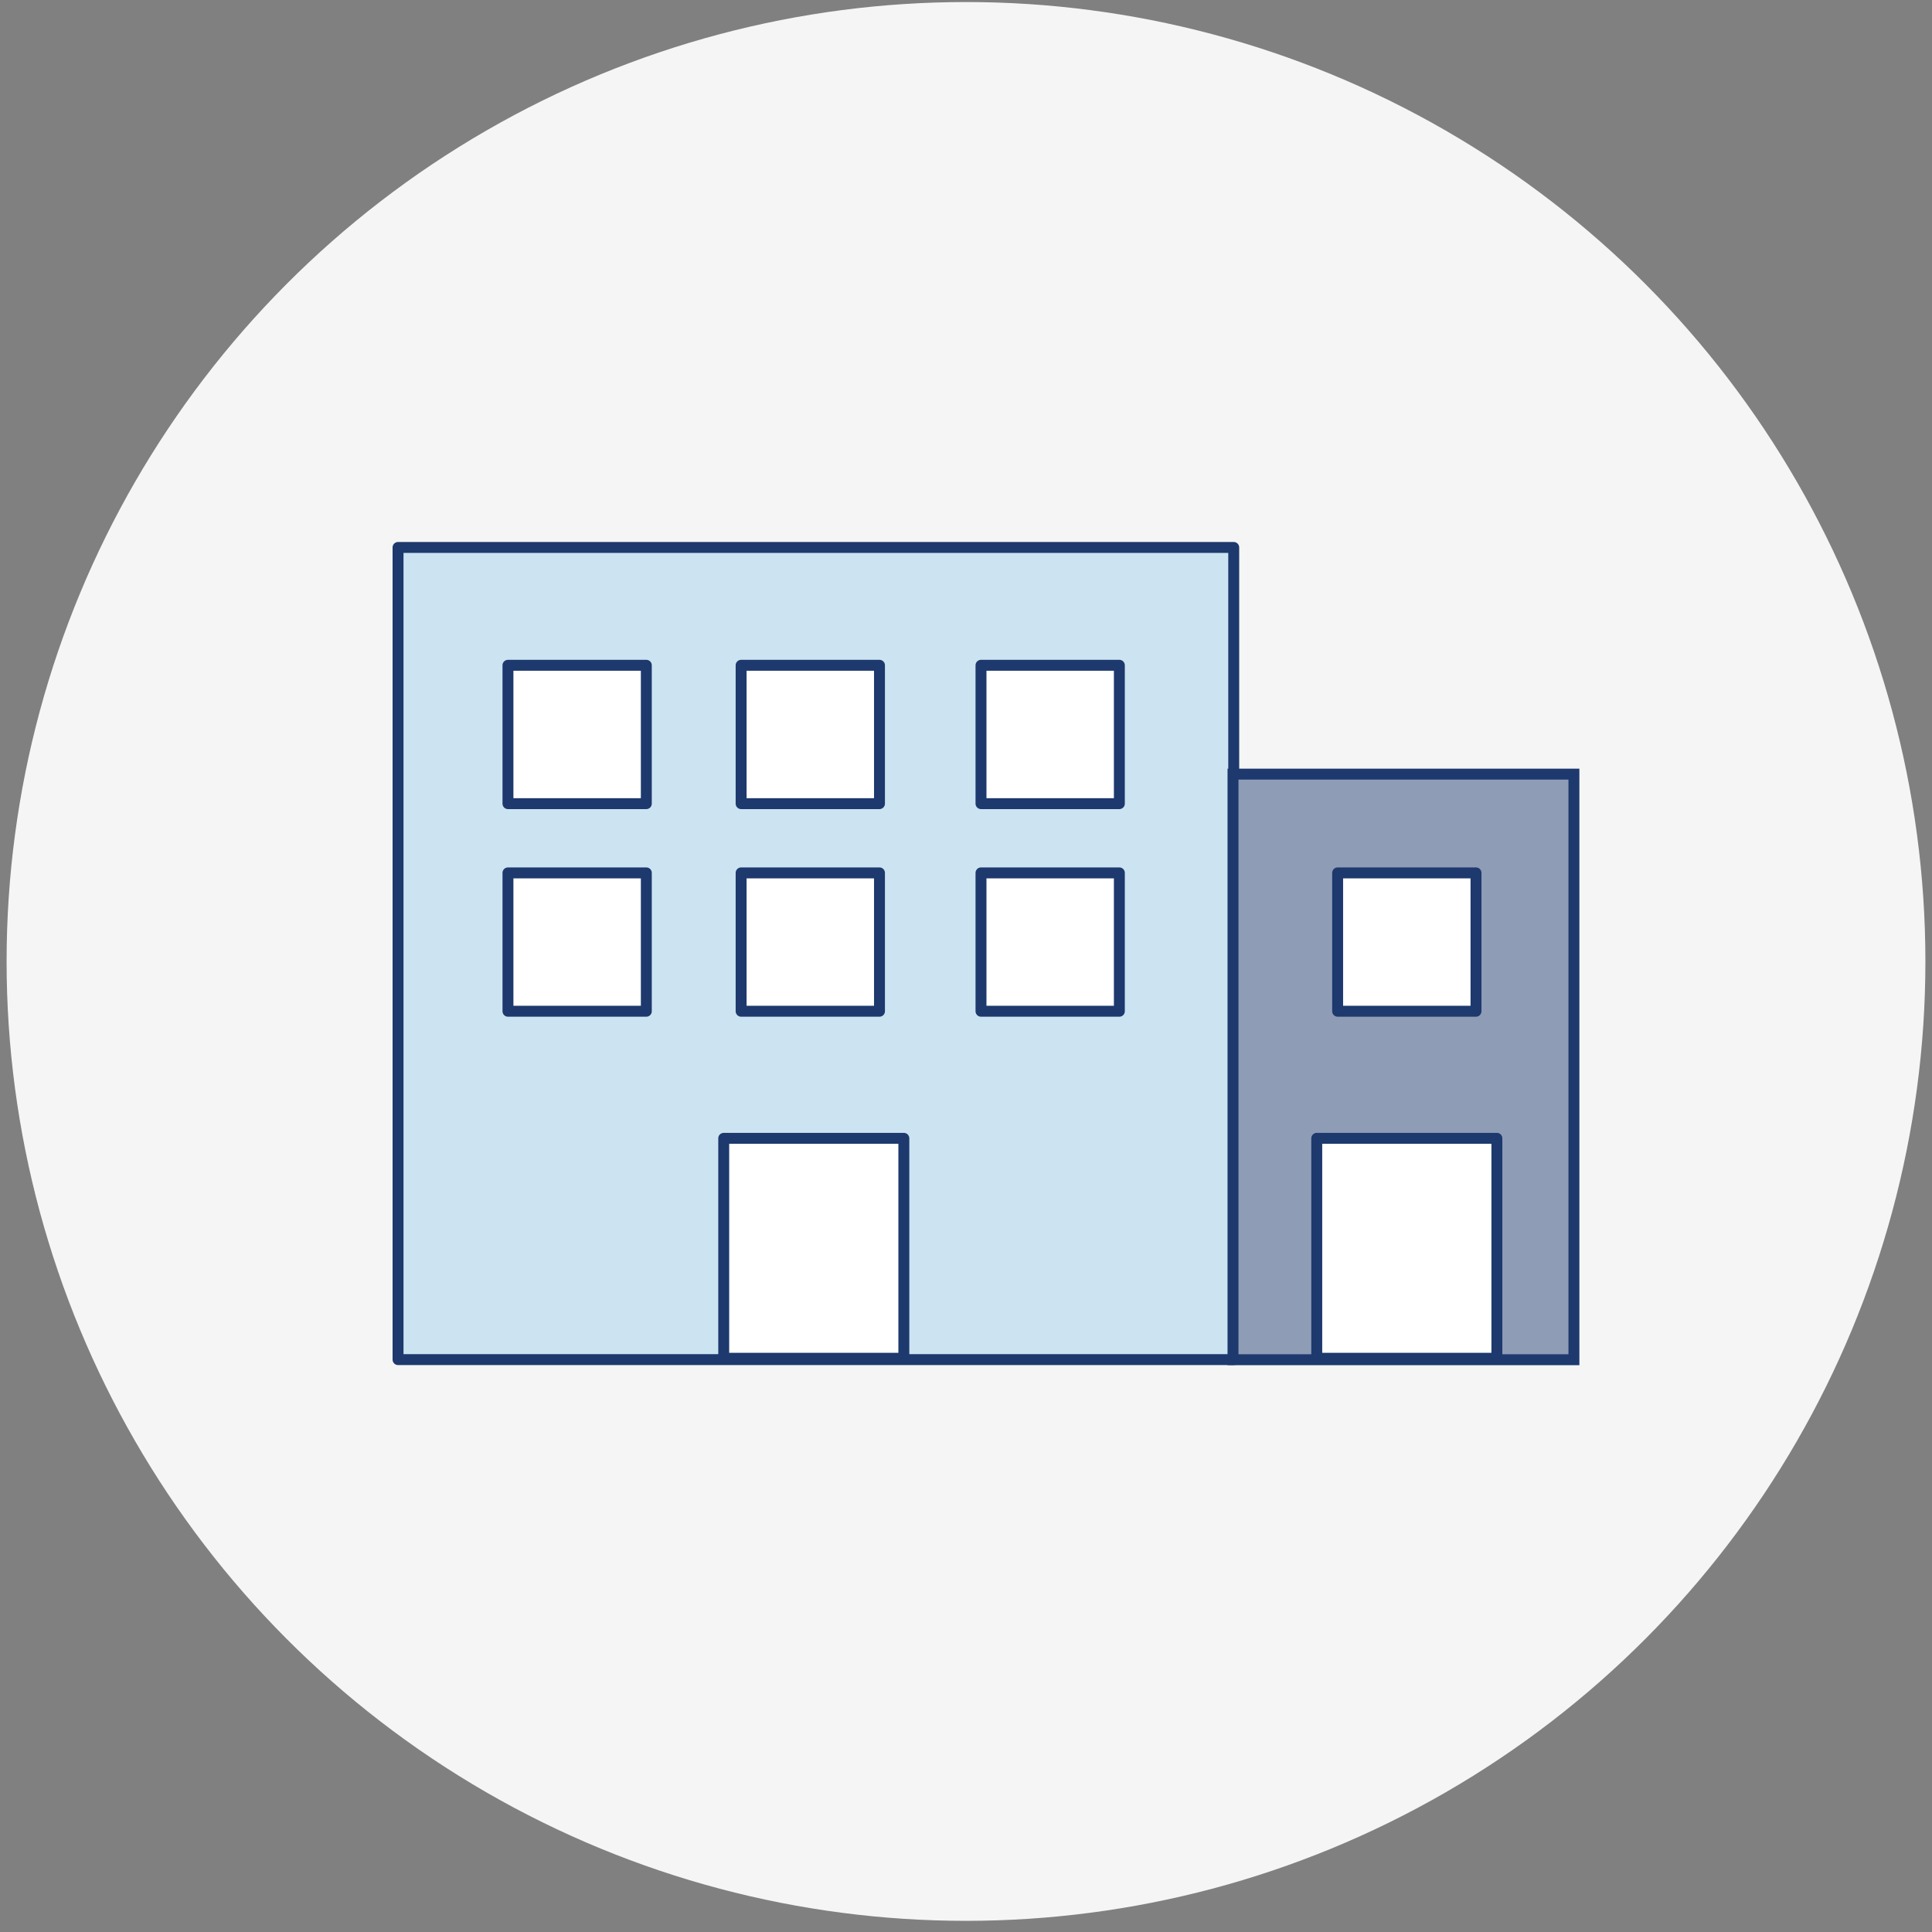
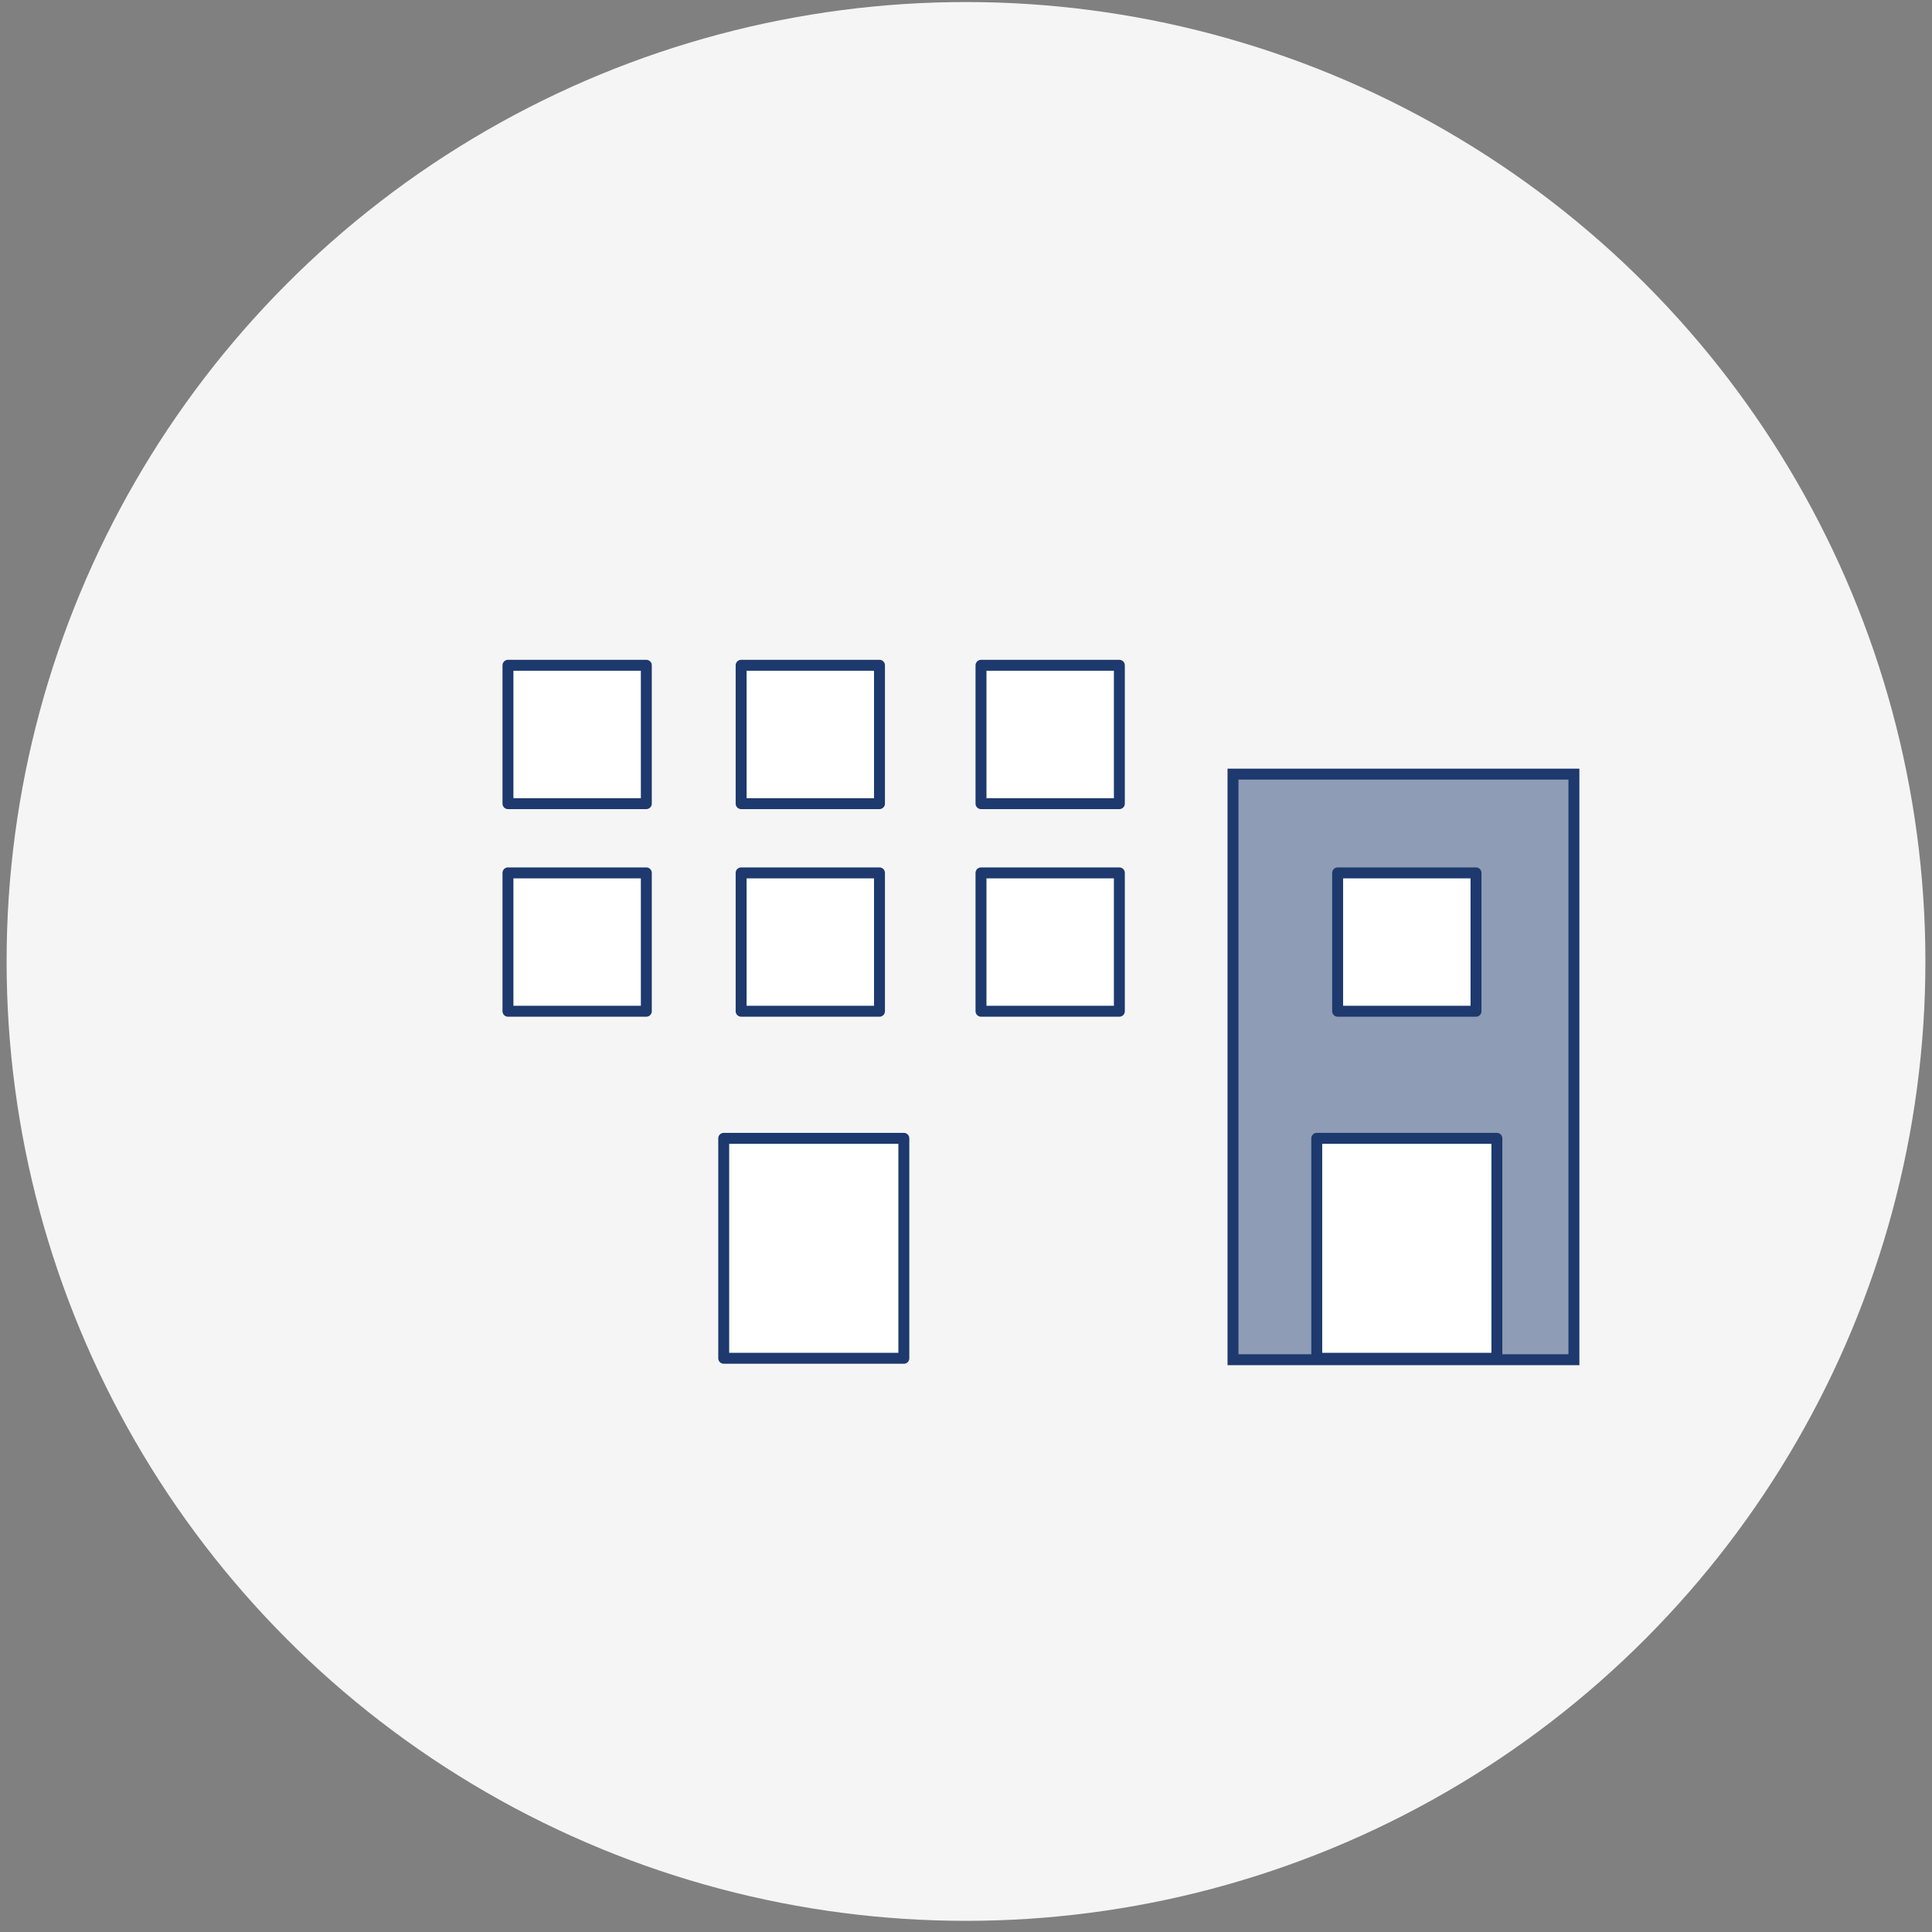
<svg xmlns="http://www.w3.org/2000/svg" viewBox="0 0 161 161">
  <rect x="0" y="0" width="161" height="161" fill="#808080" stroke="none" />
  <defs>
    <style>.cls-1{fill:#f5f5f5;}.cls-2{fill:#cce4f2;}.cls-2,.cls-3,.cls-4{stroke:#1d396d;stroke-width:0.91px;}.cls-2,.cls-4{stroke-linecap:round;stroke-linejoin:round;}.cls-3{fill:#8e9cb6;stroke-miterlimit:10;}.cls-4{fill:#fff;}</style>
  </defs>
  <title>Mesa de trabajo 67 copia 6</title>
  <g id="Home_copia" data-name="Home copia">
    <circle class="cls-1" cx="80.5" cy="80.12" r="79.95" />
-     <rect class="cls-2" x="33.17" y="45.62" width="69.64" height="67.68" />
    <rect class="cls-3" x="102.75" y="64.51" width="28.41" height="48.8" />
    <rect class="cls-4" x="42.33" y="55.44" width="11.53" height="11.53" />
    <rect class="cls-4" x="61.76" y="55.44" width="11.53" height="11.53" />
    <rect class="cls-4" x="81.75" y="55.44" width="11.53" height="11.53" />
    <rect class="cls-4" x="42.33" y="72.74" width="11.53" height="11.53" />
    <rect class="cls-4" x="61.76" y="72.74" width="11.53" height="11.53" />
    <rect class="cls-4" x="81.75" y="72.74" width="11.53" height="11.53" />
    <rect class="cls-4" x="111.47" y="72.74" width="11.53" height="11.53" />
    <rect class="cls-4" x="60.31" y="94.86" width="15.01" height="18.33" />
    <rect class="cls-4" x="109.73" y="94.86" width="15.01" height="18.33" />
  </g>
</svg>